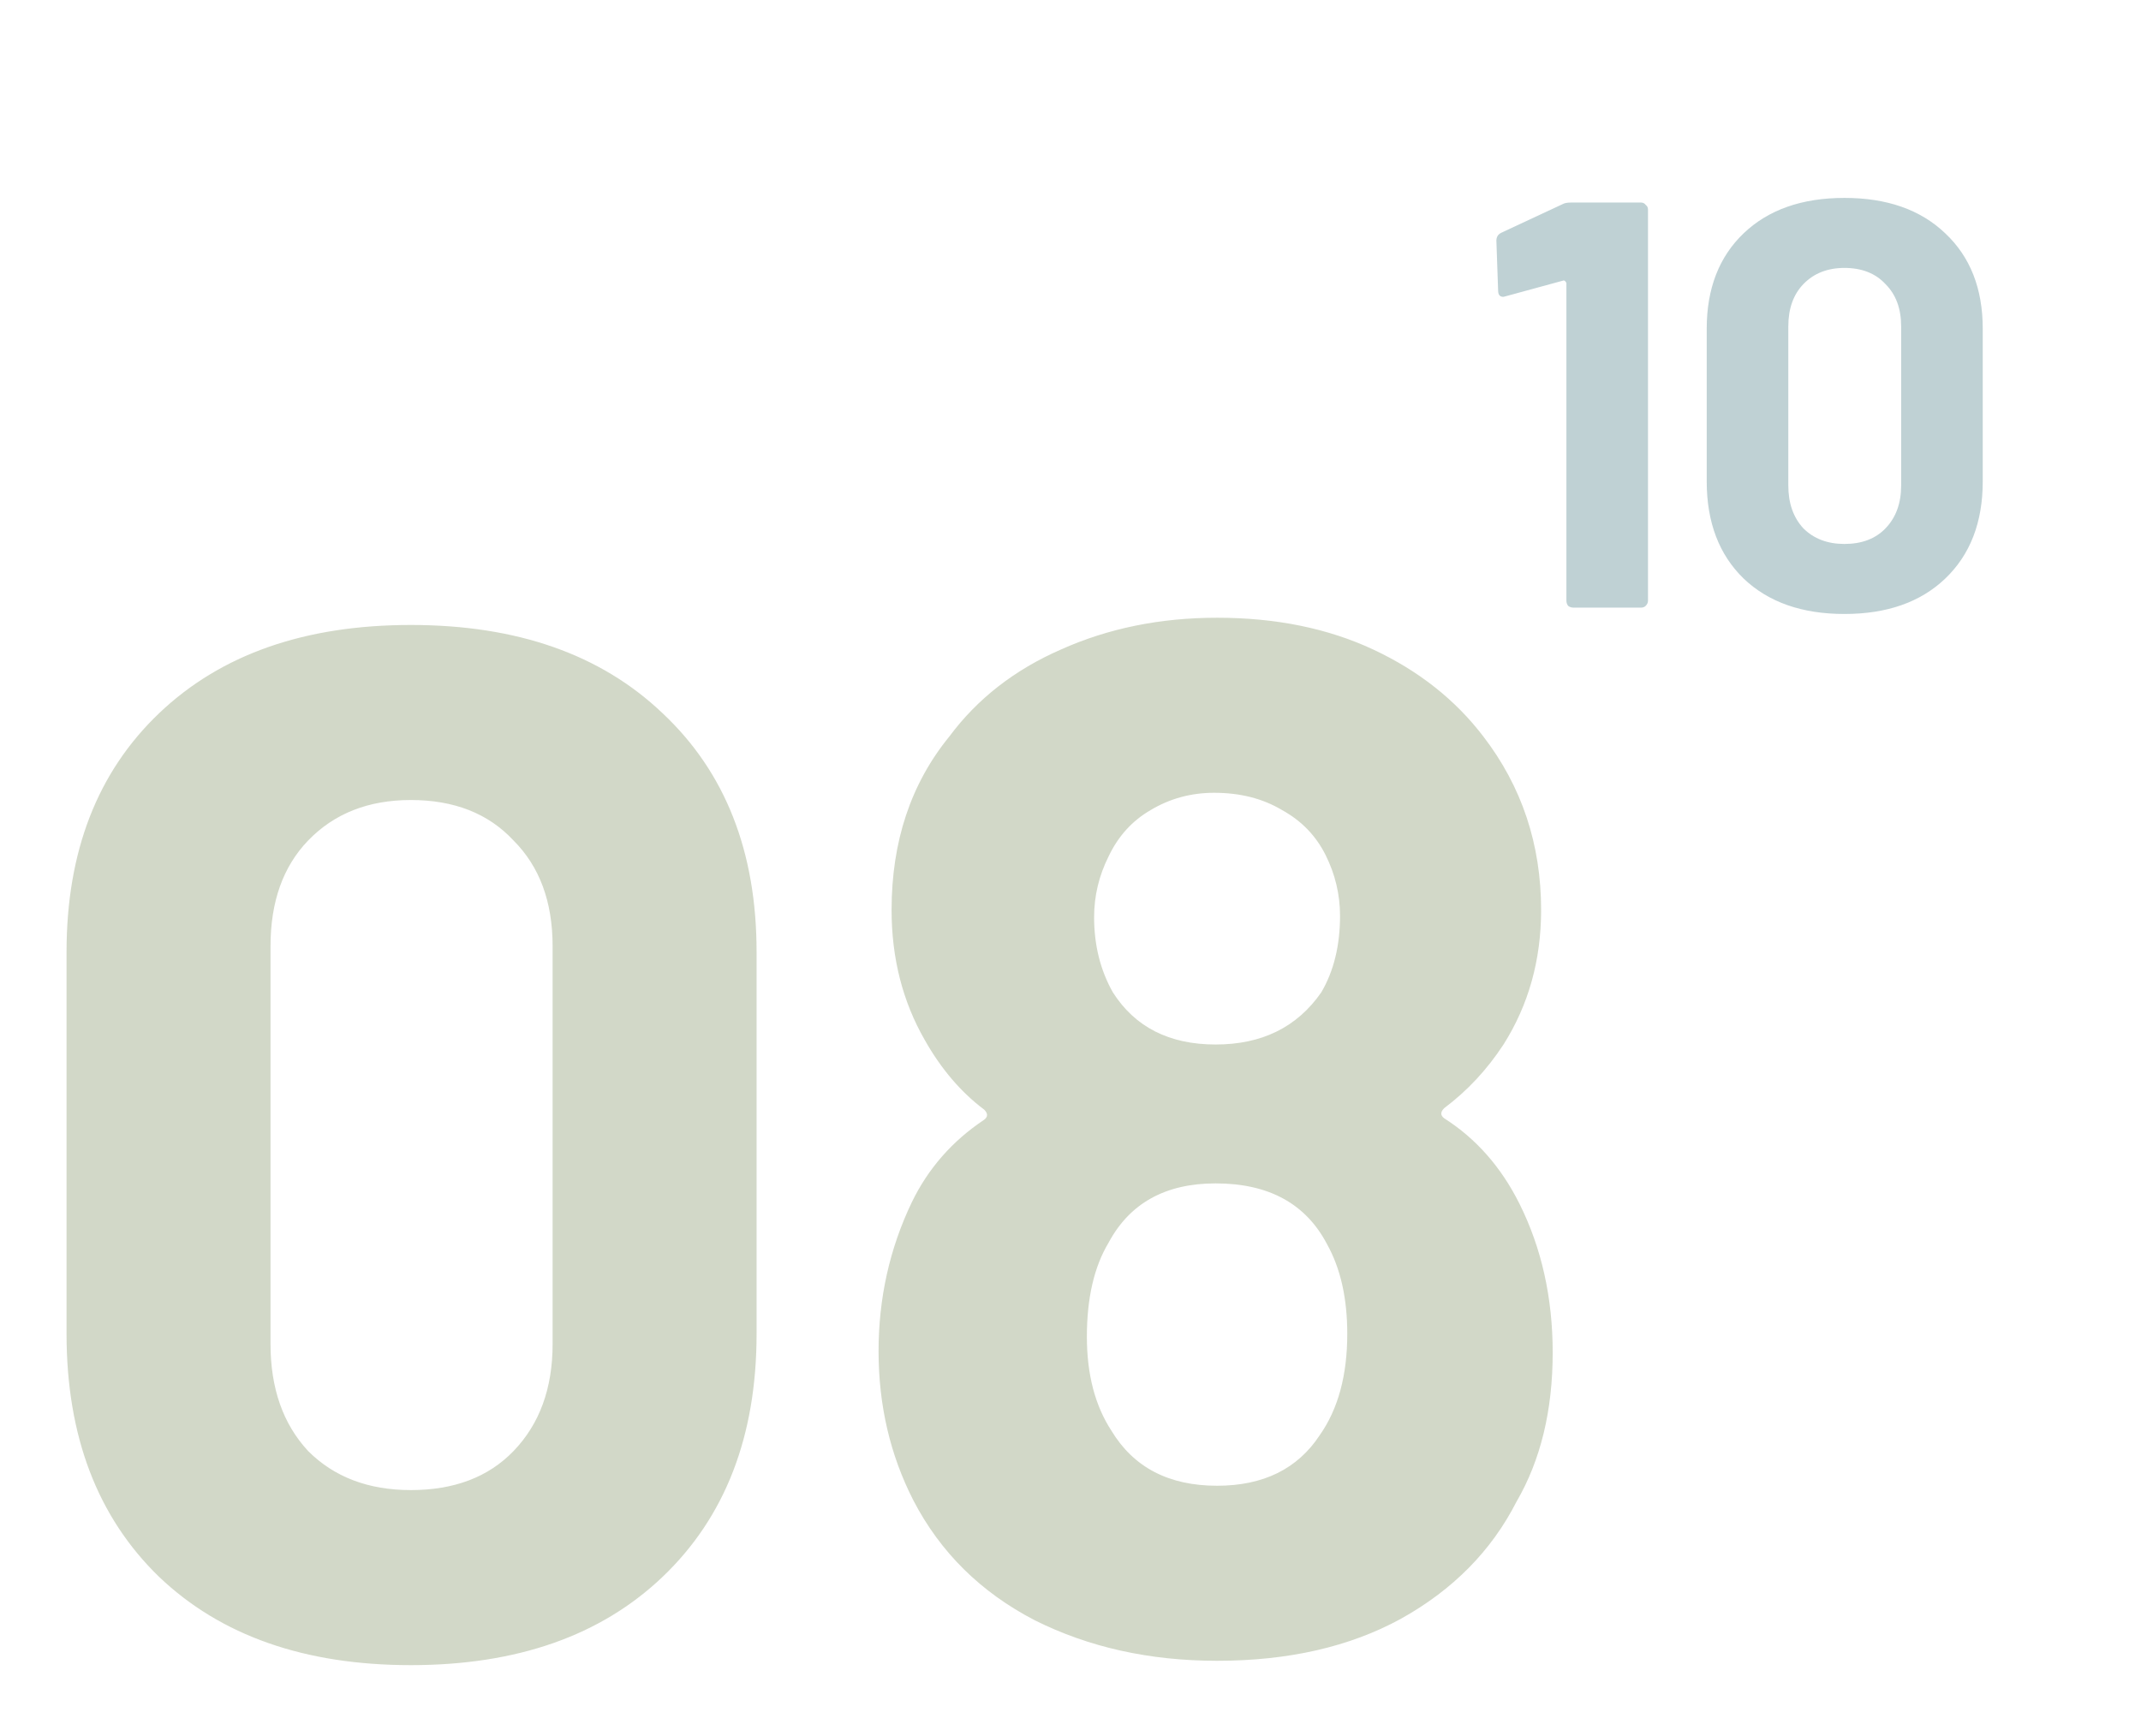
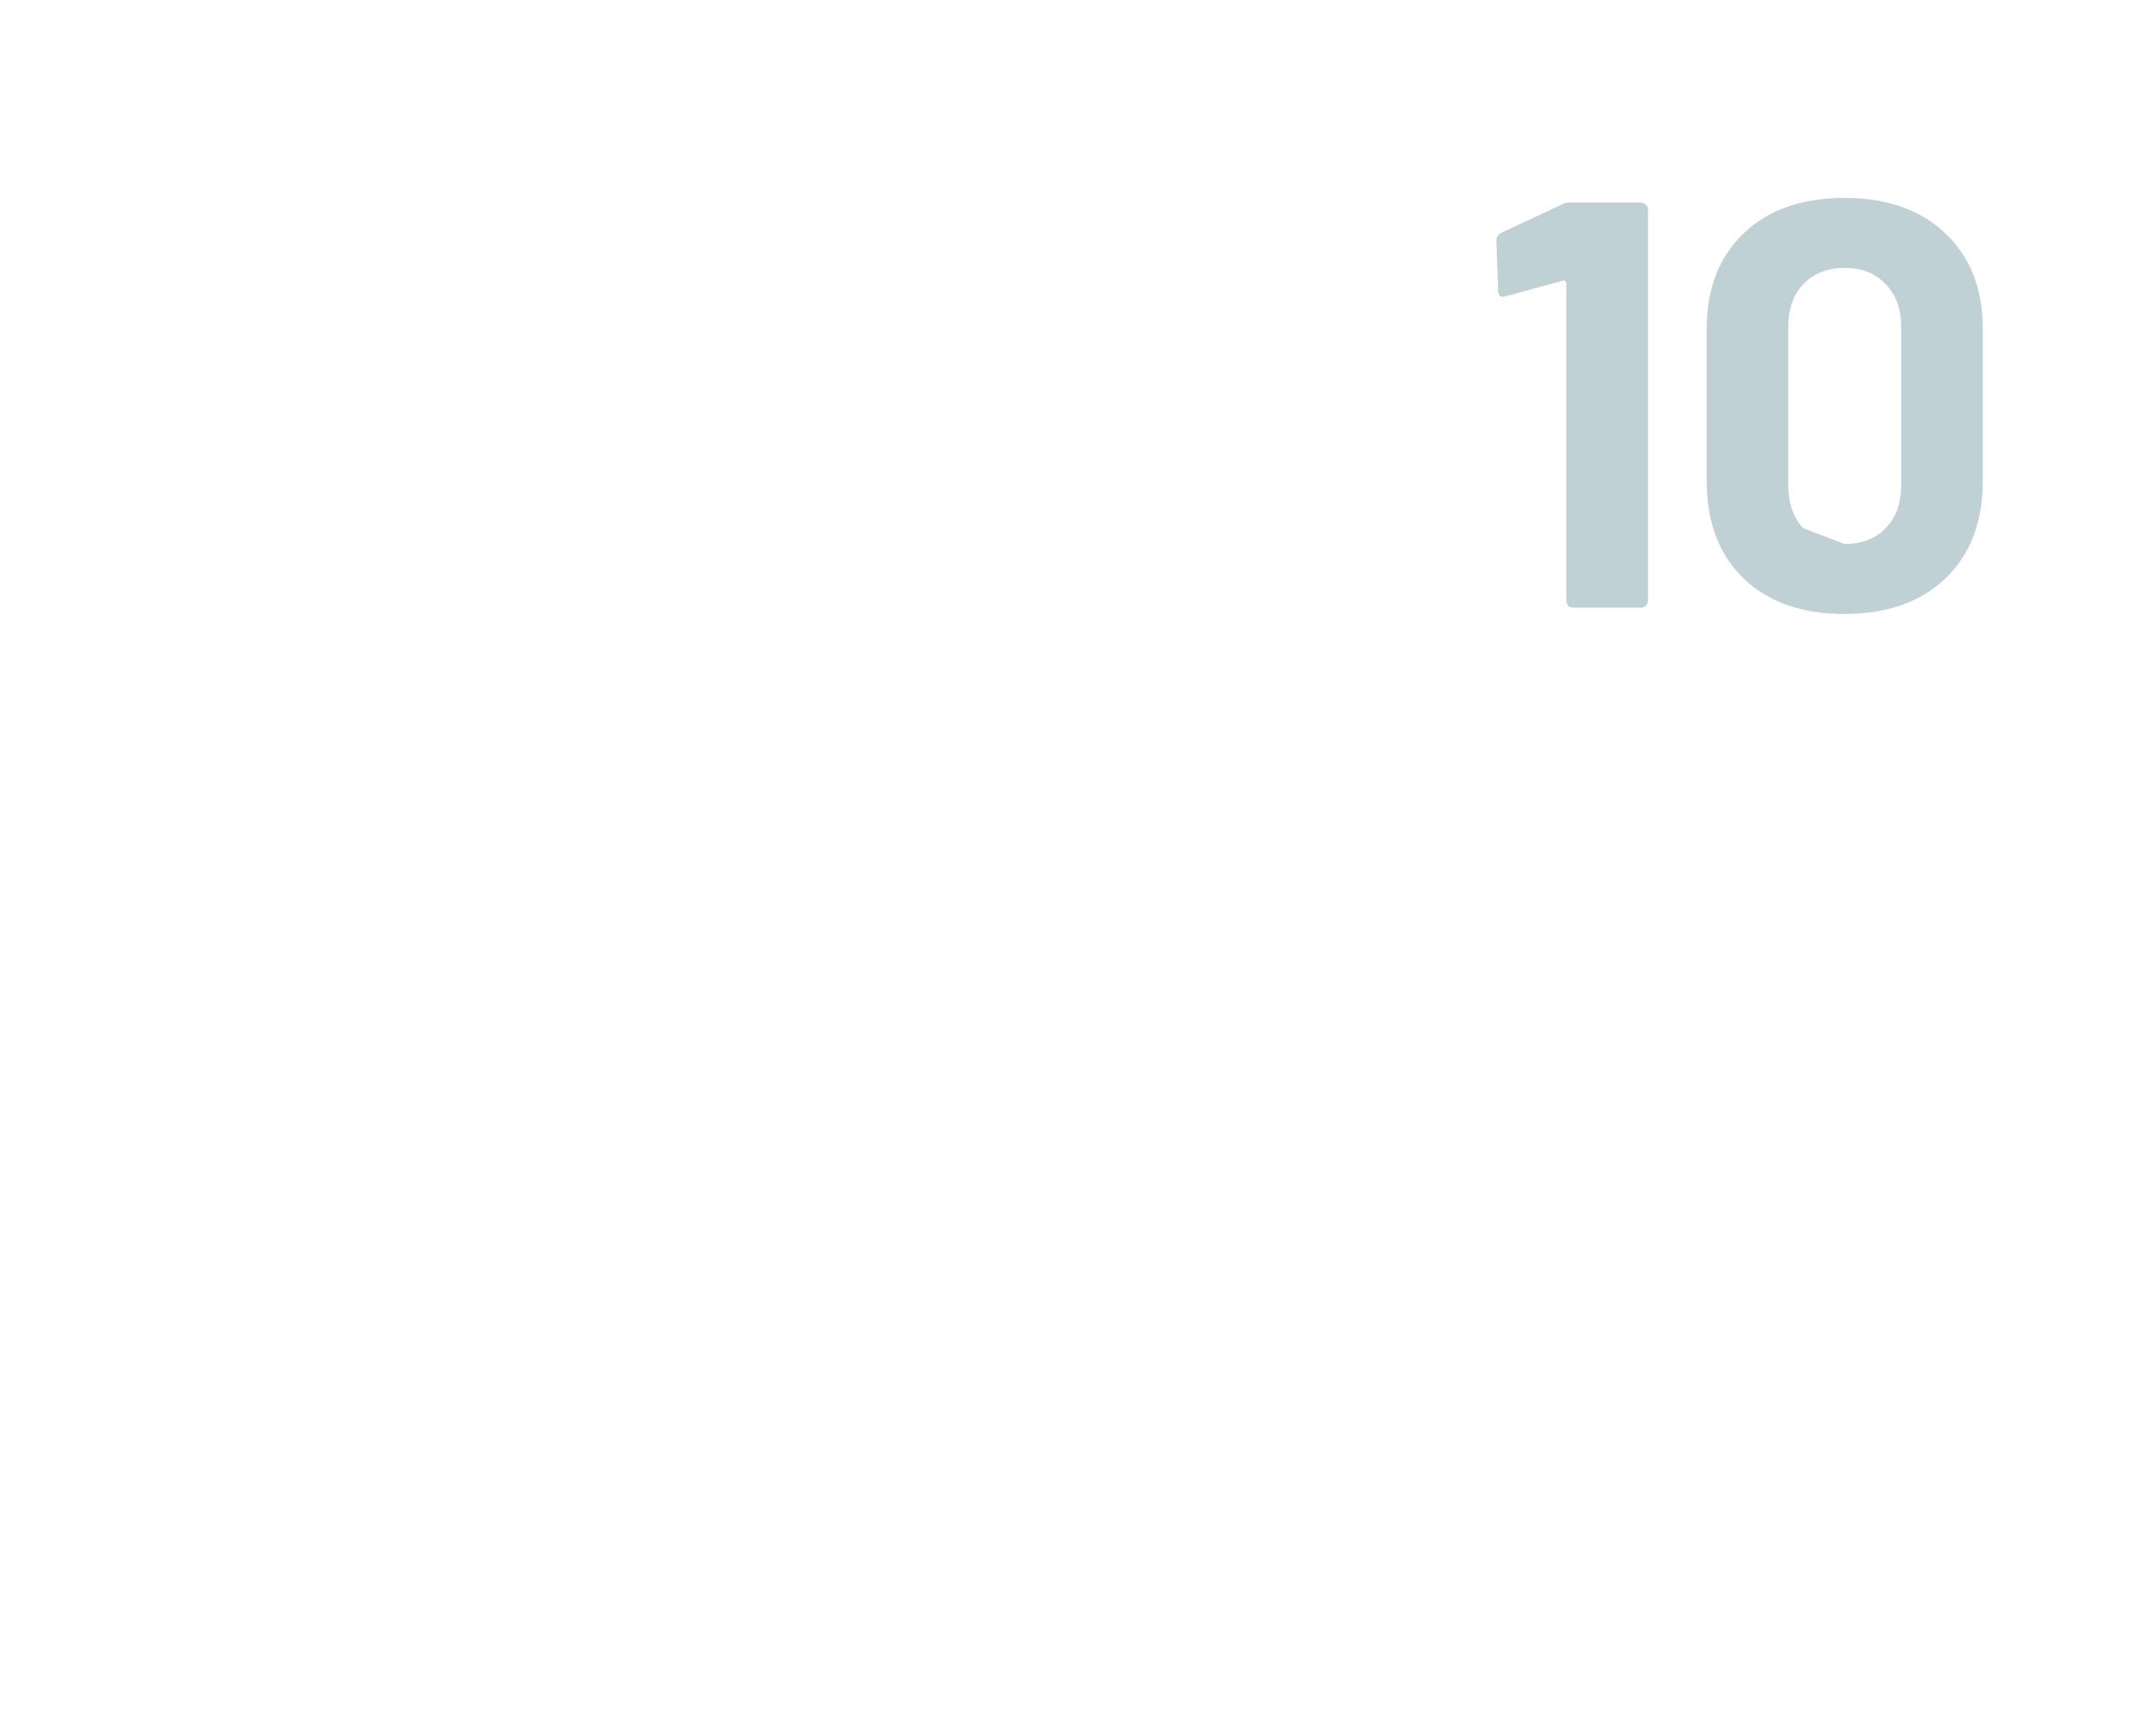
<svg xmlns="http://www.w3.org/2000/svg" width="74" height="60" viewBox="0 0 74 60" fill="none">
-   <path opacity="0.25" d="M14.2 57.55C10.533 57.55 7.633 56.533 5.5 54.5C3.367 52.433 2.3 49.633 2.3 46.1V32.9C2.3 29.433 3.367 26.683 5.5 24.65C7.633 22.617 10.533 21.6 14.2 21.6C17.867 21.6 20.767 22.617 22.9 24.65C25.067 26.683 26.15 29.433 26.15 32.9V46.1C26.15 49.633 25.067 52.433 22.9 54.5C20.767 56.533 17.867 57.55 14.2 57.55ZM14.2 51.5C15.7 51.5 16.883 51.05 17.75 50.15C18.65 49.217 19.1 47.983 19.1 46.45V32.7C19.1 31.167 18.65 29.95 17.75 29.05C16.883 28.117 15.7 27.65 14.2 27.65C12.733 27.65 11.55 28.117 10.65 29.05C9.783 29.95 9.35 31.167 9.35 32.7V46.45C9.35 47.983 9.783 49.217 10.65 50.15C11.55 51.05 12.733 51.5 14.2 51.5ZM52.516 41.6C53.282 43.133 53.666 44.85 53.666 46.75C53.666 48.75 53.249 50.467 52.416 51.9C51.549 53.6 50.216 54.95 48.416 55.95C46.649 56.917 44.532 57.4 42.066 57.4C39.732 57.4 37.632 56.933 35.766 56C33.899 55.033 32.499 53.65 31.566 51.85C30.766 50.283 30.366 48.567 30.366 46.7C30.366 44.867 30.749 43.15 31.516 41.55C32.082 40.383 32.916 39.433 34.016 38.7C34.149 38.6 34.149 38.483 34.016 38.35C33.216 37.75 32.532 36.95 31.966 35.95C31.199 34.617 30.816 33.117 30.816 31.45C30.816 29.083 31.482 27.083 32.816 25.45C33.782 24.15 35.066 23.15 36.666 22.45C38.299 21.717 40.099 21.35 42.066 21.35C44.099 21.35 45.899 21.717 47.466 22.45C49.032 23.183 50.299 24.183 51.266 25.45C52.599 27.183 53.266 29.183 53.266 31.45C53.266 33.183 52.832 34.733 51.966 36.1C51.399 36.967 50.716 37.7 49.916 38.3C49.782 38.433 49.782 38.55 49.916 38.65C51.016 39.35 51.882 40.333 52.516 41.6ZM38.316 29.6C37.982 30.267 37.816 30.967 37.816 31.7C37.816 32.667 38.032 33.533 38.466 34.3C39.232 35.5 40.416 36.1 42.016 36.1C43.616 36.1 44.832 35.5 45.666 34.3C46.099 33.567 46.316 32.683 46.316 31.65C46.316 30.917 46.149 30.217 45.816 29.55C45.482 28.883 44.982 28.367 44.316 28C43.649 27.6 42.866 27.4 41.966 27.4C41.166 27.4 40.432 27.6 39.766 28C39.132 28.367 38.649 28.9 38.316 29.6ZM45.616 49.6C46.249 48.7 46.566 47.533 46.566 46.1C46.566 44.867 46.332 43.833 45.866 43C45.132 41.6 43.849 40.9 42.016 40.9C40.282 40.9 39.049 41.583 38.316 42.95C37.816 43.783 37.566 44.867 37.566 46.2C37.566 47.5 37.849 48.583 38.416 49.45C39.182 50.717 40.399 51.35 42.066 51.35C43.666 51.35 44.849 50.767 45.616 49.6Z" fill="#4D6524" />
-   <path opacity="0.25" d="M54 7.06C54.067 7.02 54.167 7 54.3 7H56.72C56.787 7 56.84 7.027 56.88 7.08C56.933 7.12 56.96 7.173 56.96 7.24V20.76C56.96 20.827 56.933 20.887 56.88 20.94C56.84 20.98 56.787 21 56.72 21H54.38C54.313 21 54.253 20.98 54.2 20.94C54.16 20.887 54.14 20.827 54.14 20.76V9.8C54.14 9.773 54.127 9.747 54.1 9.72C54.073 9.693 54.047 9.687 54.02 9.7L52.04 10.24L51.96 10.26C51.84 10.26 51.78 10.187 51.78 10.04L51.72 8.32C51.72 8.187 51.78 8.093 51.9 8.04L54 7.06ZM63.75 21.22C62.284 21.22 61.124 20.813 60.27 20C59.417 19.173 58.99 18.053 58.99 16.64V11.36C58.99 9.973 59.417 8.873 60.27 8.06C61.124 7.247 62.284 6.84 63.75 6.84C65.217 6.84 66.377 7.247 67.23 8.06C68.097 8.873 68.53 9.973 68.53 11.36V16.64C68.53 18.053 68.097 19.173 67.23 20C66.377 20.813 65.217 21.22 63.75 21.22ZM63.75 18.8C64.35 18.8 64.824 18.62 65.17 18.26C65.53 17.887 65.71 17.393 65.71 16.78V11.28C65.71 10.667 65.53 10.18 65.17 9.82C64.824 9.447 64.35 9.26 63.75 9.26C63.164 9.26 62.69 9.447 62.33 9.82C61.984 10.18 61.81 10.667 61.81 11.28V16.78C61.81 17.393 61.984 17.887 62.33 18.26C62.69 18.62 63.164 18.8 63.75 18.8Z" fill="#014B55" />
+   <path opacity="0.25" d="M54 7.06C54.067 7.02 54.167 7 54.3 7H56.72C56.787 7 56.84 7.027 56.88 7.08C56.933 7.12 56.96 7.173 56.96 7.24V20.76C56.96 20.827 56.933 20.887 56.88 20.94C56.84 20.98 56.787 21 56.72 21H54.38C54.313 21 54.253 20.98 54.2 20.94C54.16 20.887 54.14 20.827 54.14 20.76V9.8C54.14 9.773 54.127 9.747 54.1 9.72C54.073 9.693 54.047 9.687 54.02 9.7L52.04 10.24L51.96 10.26C51.84 10.26 51.78 10.187 51.78 10.04L51.72 8.32C51.72 8.187 51.78 8.093 51.9 8.04L54 7.06ZM63.75 21.22C62.284 21.22 61.124 20.813 60.27 20C59.417 19.173 58.99 18.053 58.99 16.64V11.36C58.99 9.973 59.417 8.873 60.27 8.06C61.124 7.247 62.284 6.84 63.75 6.84C65.217 6.84 66.377 7.247 67.23 8.06C68.097 8.873 68.53 9.973 68.53 11.36V16.64C68.53 18.053 68.097 19.173 67.23 20C66.377 20.813 65.217 21.22 63.75 21.22ZM63.75 18.8C64.35 18.8 64.824 18.62 65.17 18.26C65.53 17.887 65.71 17.393 65.71 16.78V11.28C65.71 10.667 65.53 10.18 65.17 9.82C64.824 9.447 64.35 9.26 63.75 9.26C63.164 9.26 62.69 9.447 62.33 9.82C61.984 10.18 61.81 10.667 61.81 11.28V16.78C61.81 17.393 61.984 17.887 62.33 18.26Z" fill="#014B55" />
</svg>